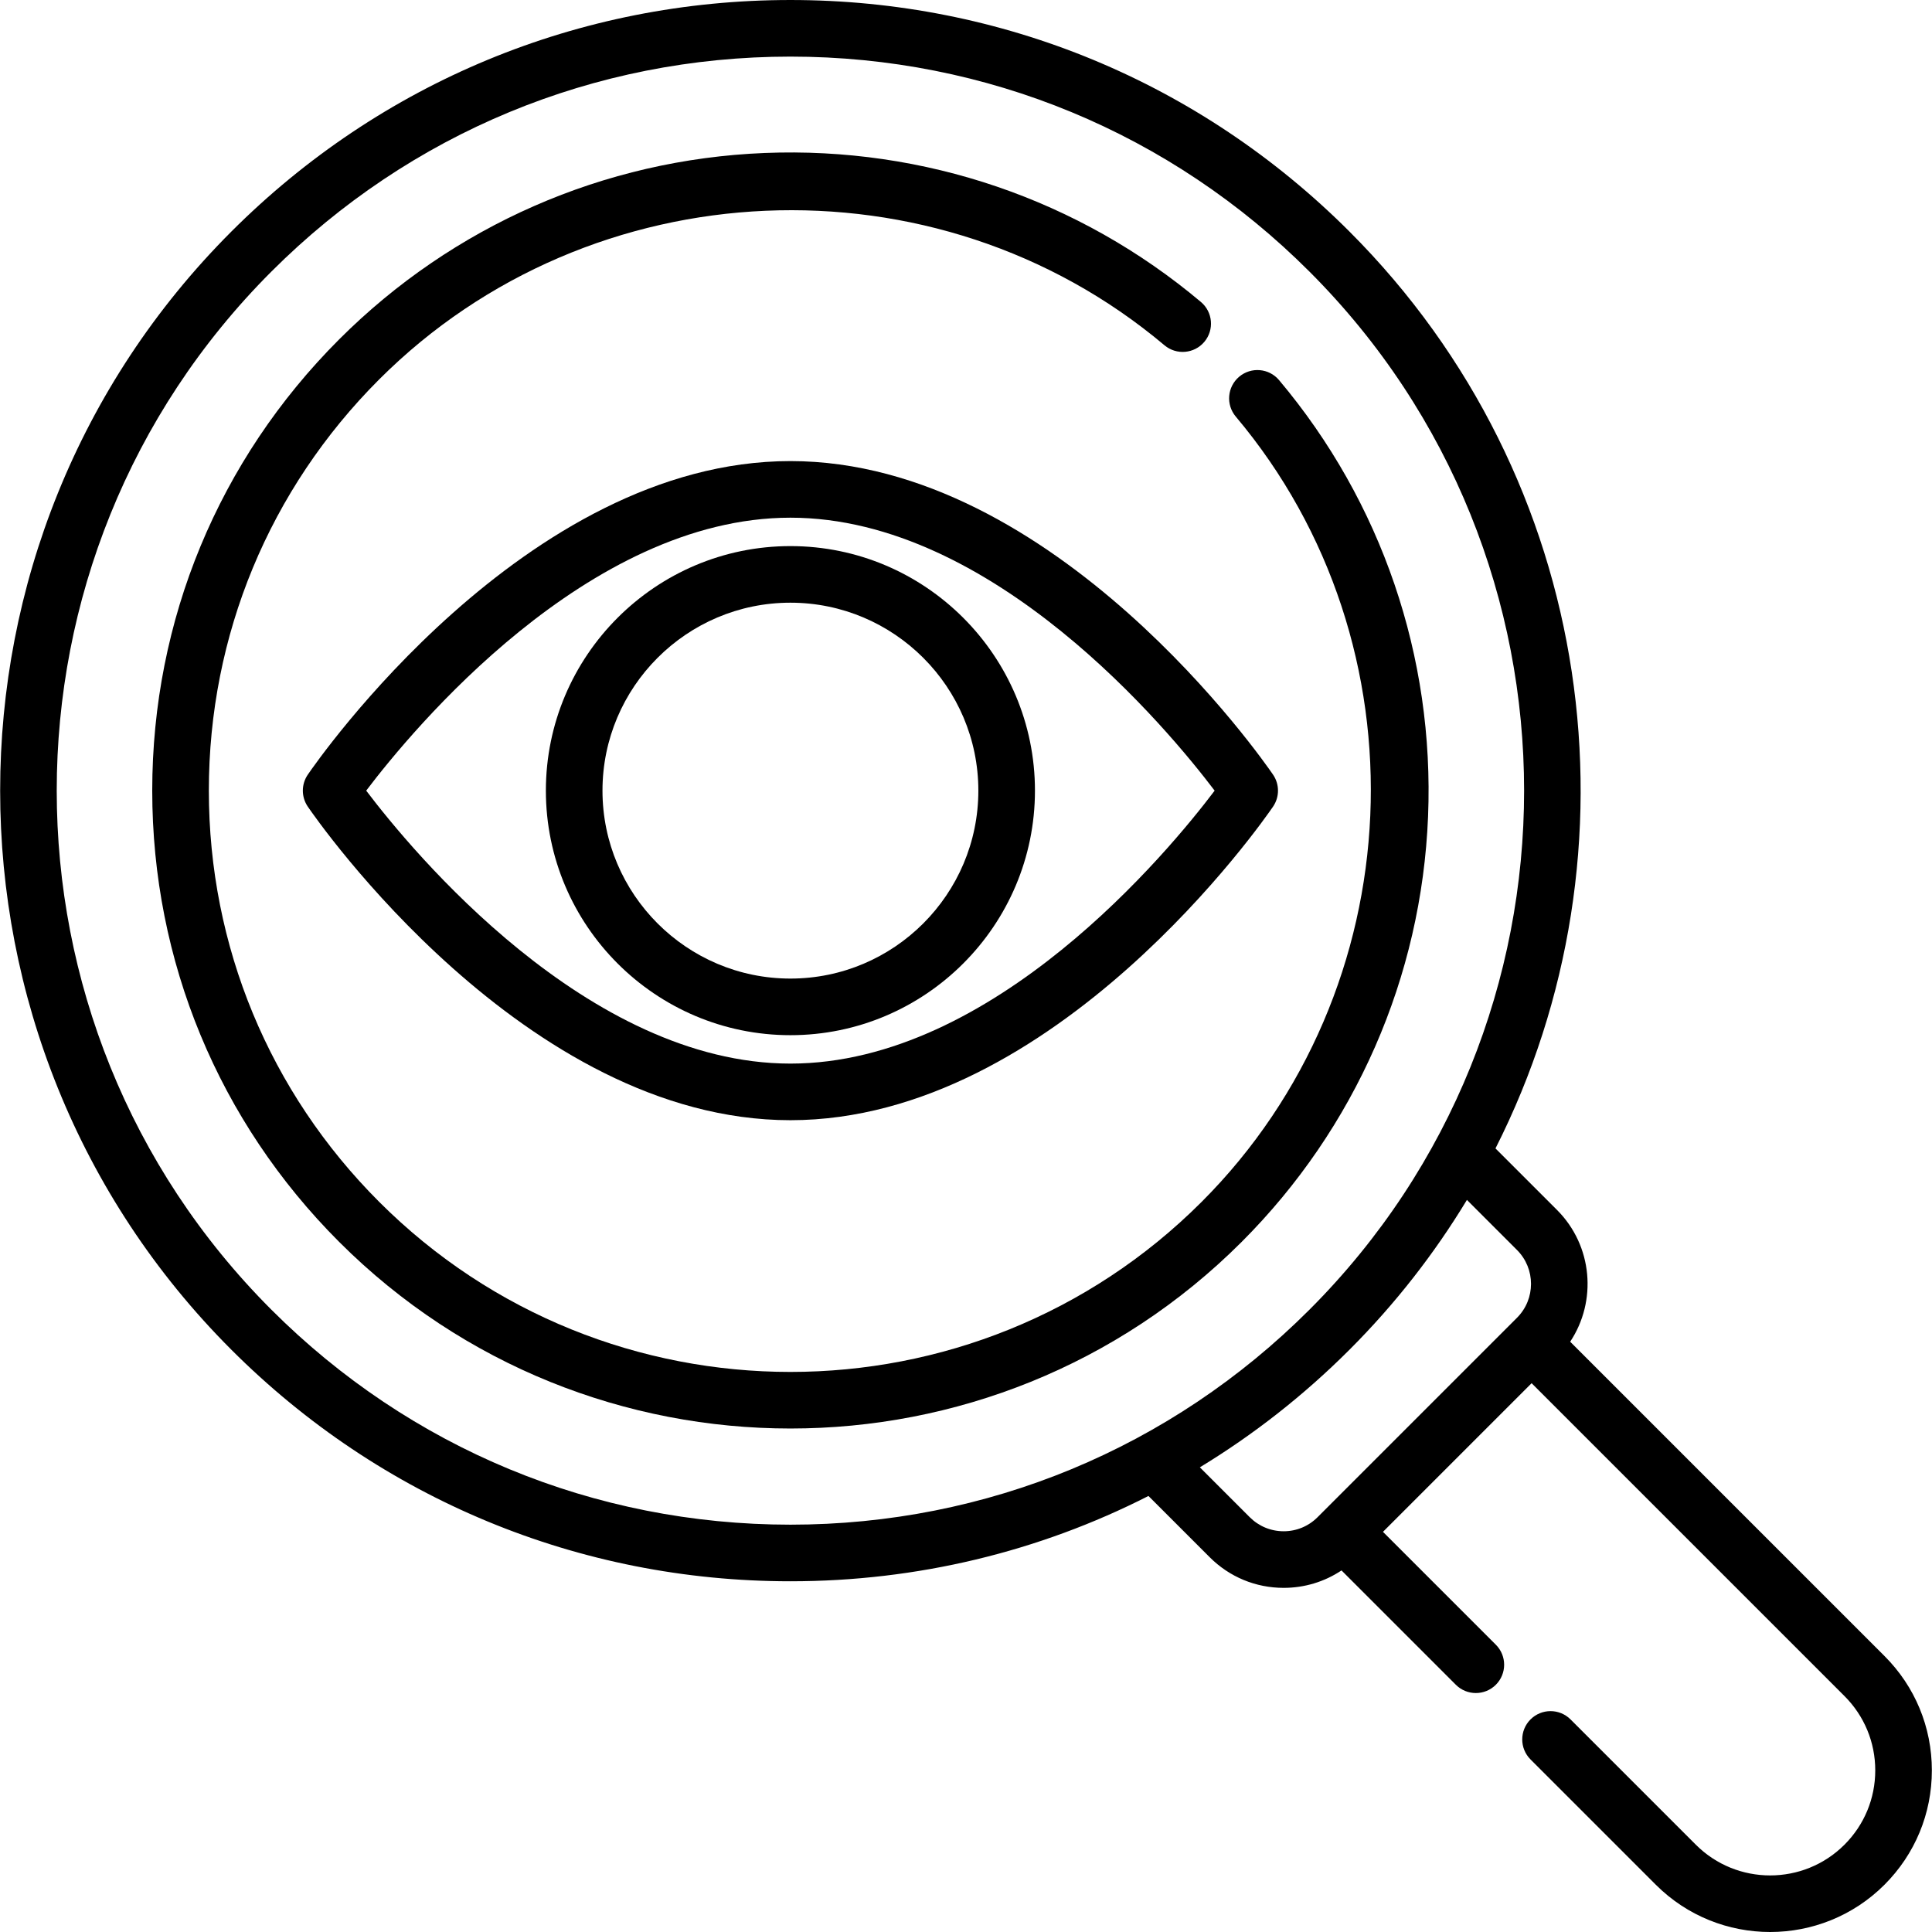
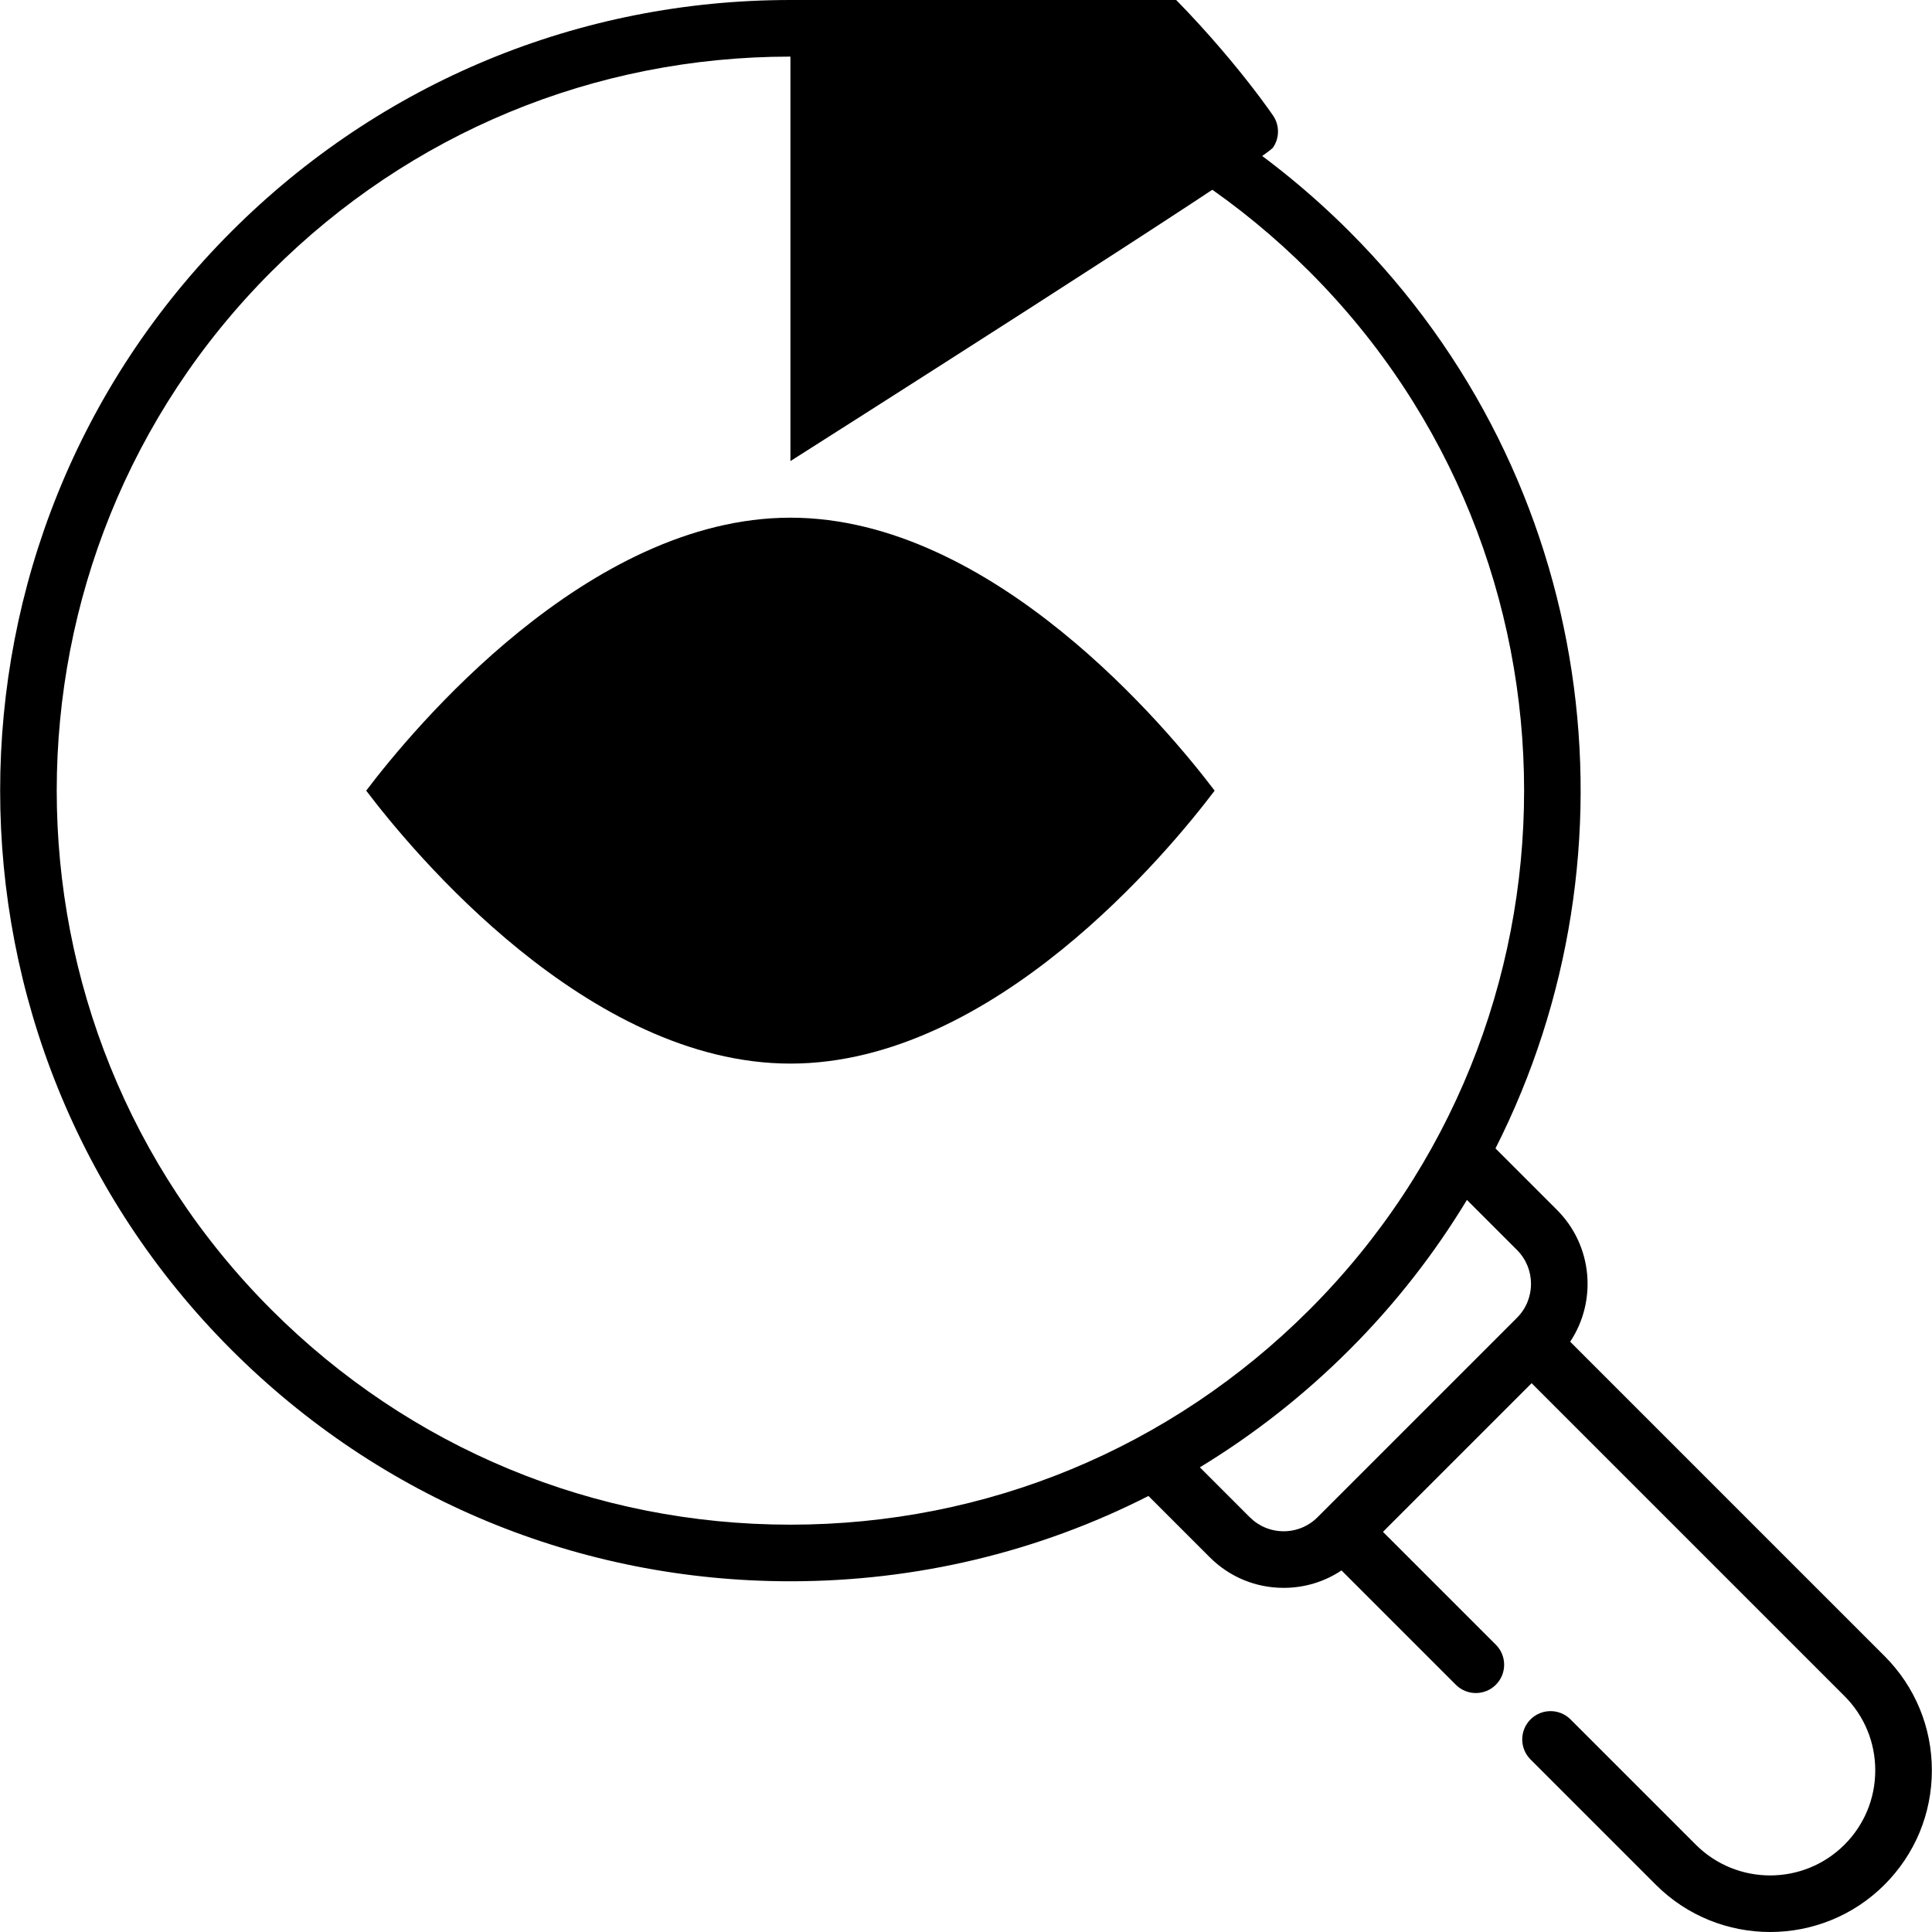
<svg xmlns="http://www.w3.org/2000/svg" id="Capa_1" enable-background="new 0 0 511.979 511.979" height="512" viewBox="0 0 511.979 511.979" width="512">
  <g>
    <g>
-       <path d="m209.46 122.187c-70.369 0-125.585 79.711-127.901 83.104-1.74 2.551-1.74 5.906 0 8.457 2.316 3.393 57.532 83.104 127.901 83.104s125.584-79.712 127.901-83.104c1.74-2.551 1.74-5.906 0-8.457-2.317-3.394-57.533-83.104-127.901-83.104zm0 159.665c-53.776 0-100.251-56.272-112.416-72.333 12.171-16.066 58.644-72.332 112.416-72.332 53.78 0 100.258 56.28 112.419 72.336-12.147 16.066-58.544 72.329-112.419 72.329z" />
+       <path d="m209.46 122.187s125.584-79.712 127.901-83.104c1.74-2.551 1.74-5.906 0-8.457-2.317-3.394-57.533-83.104-127.901-83.104zm0 159.665c-53.776 0-100.251-56.272-112.416-72.333 12.171-16.066 58.644-72.332 112.416-72.332 53.78 0 100.258 56.28 112.419 72.336-12.147 16.066-58.544 72.329-112.419 72.329z" />
      <path d="m209.46 144.716c-35.732 0-64.803 29.07-64.803 64.803s29.07 64.804 64.803 64.804c35.732 0 64.802-29.071 64.802-64.804s-29.071-64.803-64.802-64.803zm0 114.606c-27.461 0-49.803-22.342-49.803-49.804 0-27.461 22.341-49.803 49.803-49.803 27.461 0 49.802 22.342 49.802 49.803 0 27.462-22.342 49.804-49.802 49.804z" />
-       <path d="m338.955 100.734c-2.667-3.169-7.398-3.575-10.568-.907-3.168 2.668-3.575 7.399-.907 10.567 51.02 60.601 47.047 152.009-9.045 208.1-60.089 60.09-157.861 60.09-217.952 0-29.108-29.107-45.139-67.81-45.139-108.976 0-41.165 16.031-79.867 45.139-108.976 56.092-56.092 147.5-60.064 208.099-9.045 3.169 2.668 7.9 2.261 10.568-.907s2.262-7.899-.907-10.567c-32.268-27.167-73.345-41.188-115.643-39.481-42.556 1.718-82.588 19.259-112.723 49.394-31.942 31.942-49.533 74.411-49.533 119.583 0 45.173 17.591 87.642 49.533 119.583 32.969 32.969 76.275 49.453 119.583 49.453 43.307 0 86.613-16.484 119.582-49.453 30.135-30.136 47.677-70.168 49.395-112.723 1.706-42.307-12.315-83.376-39.482-115.645z" />
      <path d="m499.389 438.845-83.292-83.292c7.147-10.755 5.986-25.44-3.489-34.916l-16.307-16.306c39.83-78.634 26.943-177.331-38.69-242.964-39.572-39.573-92.187-61.367-148.151-61.367-55.965 0-108.58 21.794-148.153 61.366-81.691 81.692-81.691 214.613 0 296.306 39.573 39.572 92.188 61.365 148.152 61.365 33.525 0 65.844-7.828 94.881-22.606l16.237 16.237c5.232 5.232 12.189 8.113 19.588 8.113 5.538 0 10.827-1.615 15.332-4.62l30.297 30.297c1.464 1.464 3.384 2.196 5.303 2.196s3.839-.732 5.303-2.196c2.929-2.93 2.929-7.678 0-10.607l-29.915-29.915 39.39-39.39 82.906 82.906c5.261 5.26 8.158 12.255 8.158 19.694 0 7.44-2.897 14.435-8.158 19.695-10.86 10.859-28.53 10.86-39.391 0l-33.199-33.199c-2.928-2.927-7.677-2.929-10.606 0-2.929 2.93-2.929 7.678 0 10.607l33.199 33.199c8.354 8.354 19.328 12.53 30.302 12.53s21.948-4.177 30.302-12.53c8.094-8.095 12.552-18.856 12.552-30.303s-4.457-22.207-12.551-30.3zm-427.475-91.781c-75.842-75.843-75.842-199.248 0-275.091 36.739-36.74 85.588-56.973 137.546-56.973s100.806 20.233 137.545 56.974c75.843 75.843 75.843 199.248 0 275.091-36.74 36.74-85.588 56.973-137.545 56.973-51.958-.001-100.807-20.233-137.546-56.974zm259.27 54.997-13.222-13.222c14.248-8.656 27.56-19.077 39.65-31.166 12.201-12.201 22.565-25.552 31.121-39.697l13.269 13.268c4.953 4.953 4.953 13.012 0 17.964l-1.419 1.419c-.003.003-.007.006-.01.009s-.006.007-.009.01l-49.983 49.982c-.002.002-.004.003-.005.005s-.003.003-.005.005l-1.424 1.425c-2.399 2.398-5.588 3.72-8.981 3.72-3.393-.002-6.582-1.323-8.982-3.722z" />
    </g>
  </g>
</svg>